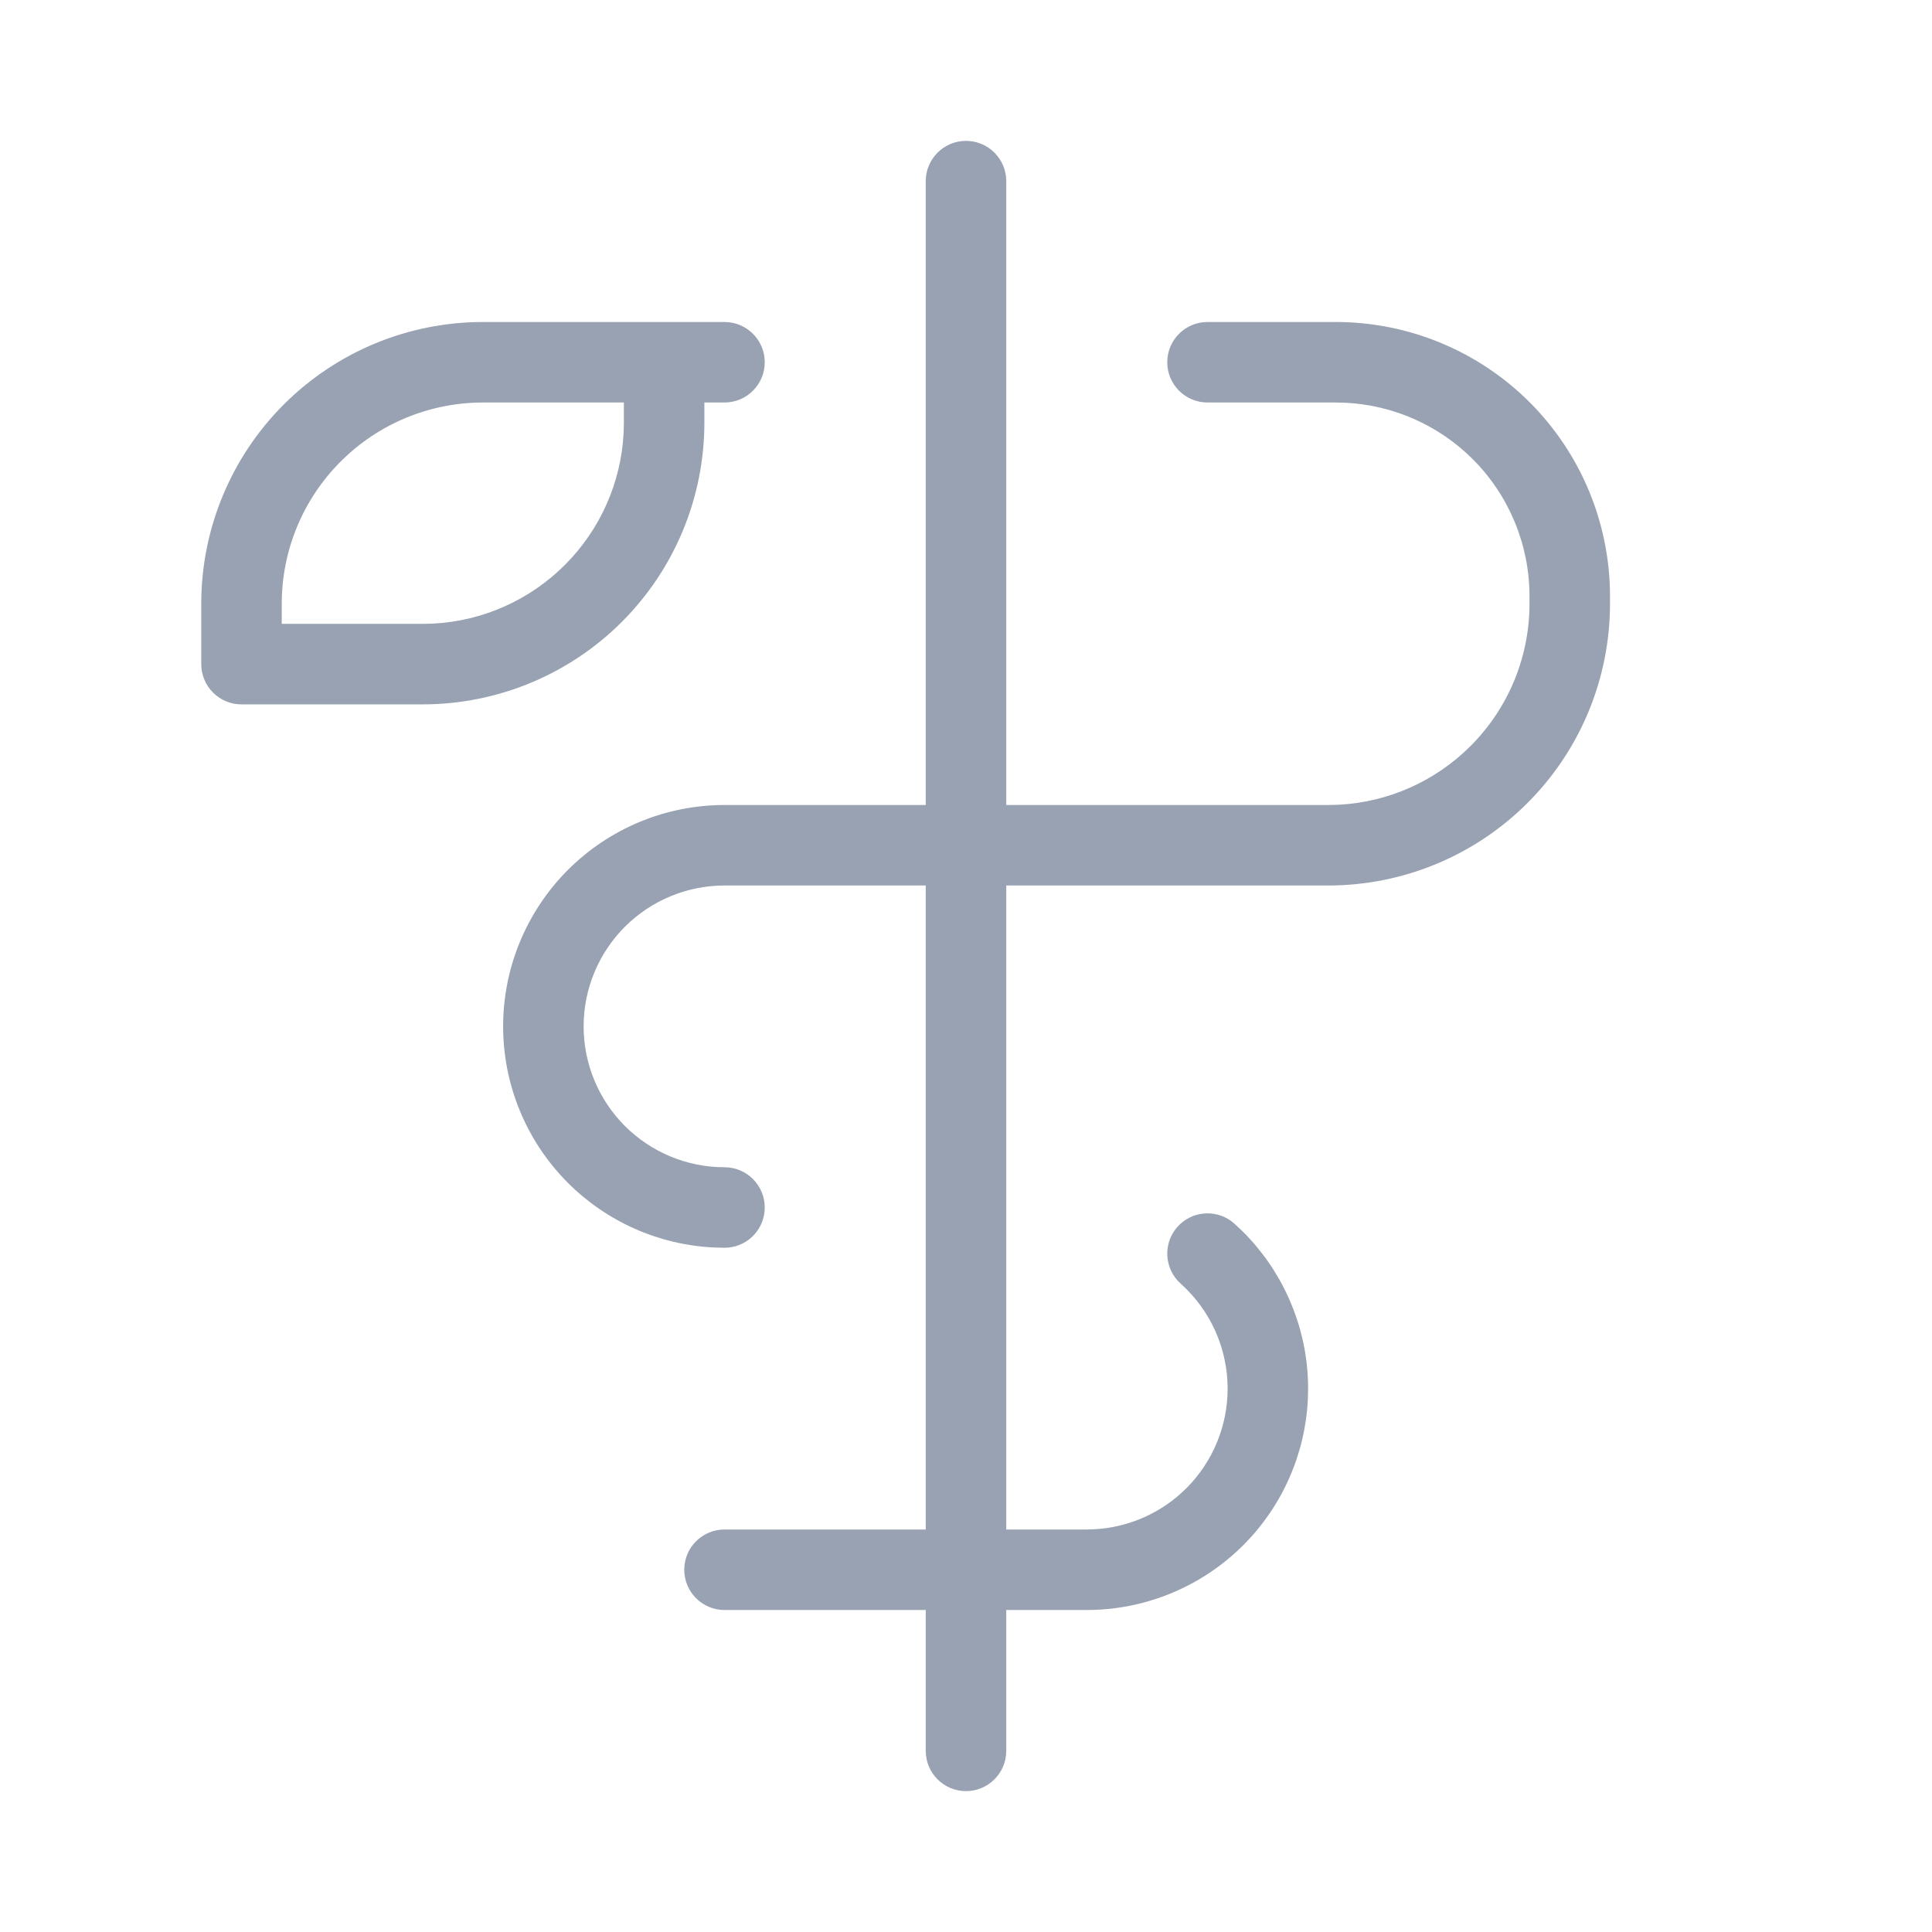
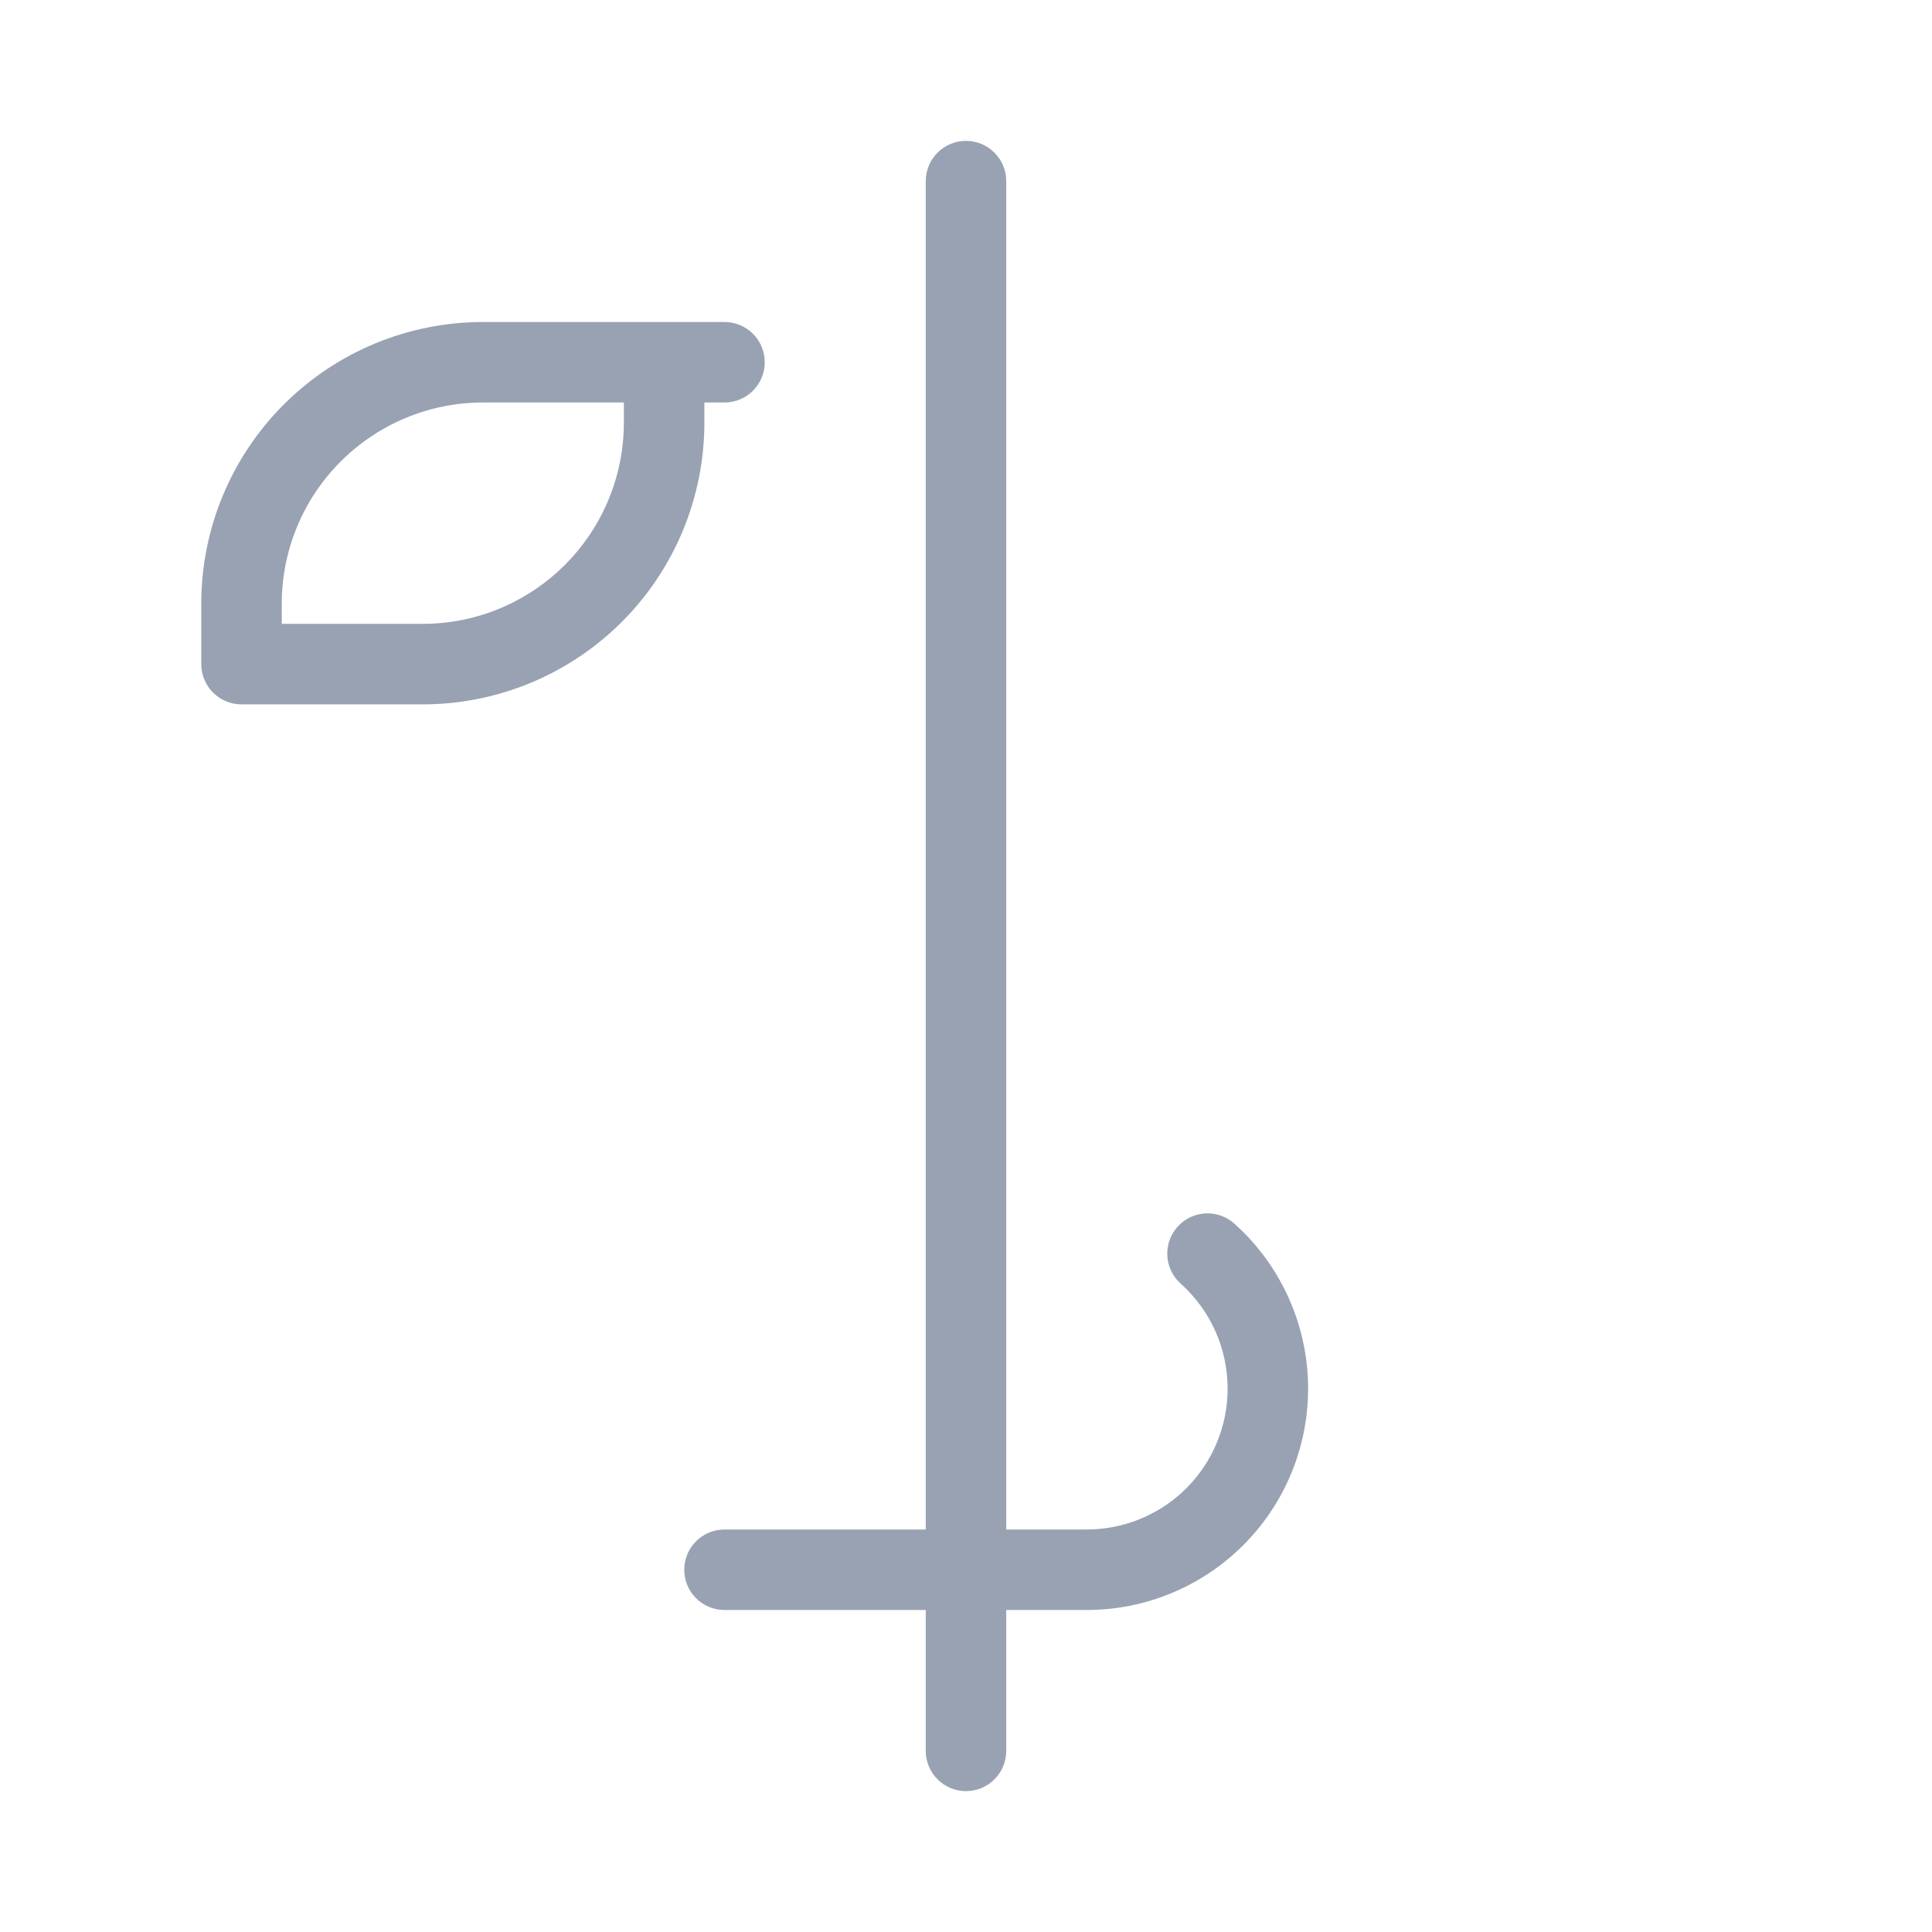
<svg xmlns="http://www.w3.org/2000/svg" width="48" height="48" viewBox="0 0 48 48" fill="none">
  <path d="M23 43.5V4.5C23 3.948 23.448 3.5 24 3.5C24.552 3.5 25 3.948 25 4.5V43.5C25 44.052 24.552 44.5 24 44.5C23.448 44.5 23 44.052 23 43.5Z" fill="#98A2B3" />
  <path d="M30.5 34.5C30.5 34.008 30.396 33.521 30.195 33.071C29.994 32.622 29.7 32.219 29.333 31.891C28.922 31.522 28.887 30.89 29.255 30.479C29.6 30.093 30.177 30.038 30.587 30.336L30.667 30.4L30.878 30.599C31.357 31.075 31.744 31.637 32.02 32.255C32.336 32.961 32.5 33.726 32.5 34.5L32.493 34.772C32.426 36.132 31.856 37.422 30.889 38.389C29.857 39.42 28.459 40 27 40H18C17.448 40 17 39.552 17 39C17 38.448 17.448 38 18 38H27L27.174 37.995C28.039 37.952 28.859 37.59 29.475 36.975C30.131 36.318 30.5 35.428 30.5 34.5Z" fill="#98A2B3" />
-   <path d="M12.5 25.5C12.5 24.041 13.08 22.643 14.111 21.611C15.143 20.58 16.541 20 18 20H33L33.248 19.994C34.484 19.933 35.656 19.414 36.535 18.535C37.473 17.598 38 16.326 38 15V14.812C38 13.536 37.493 12.312 36.591 11.409C35.745 10.563 34.615 10.065 33.426 10.006L33.188 10H30C29.448 10 29 9.552 29 9C29 8.448 29.448 8 30 8H33.188C34.994 8 36.727 8.718 38.005 9.995C39.282 11.273 40 13.006 40 14.812V15C40 16.857 39.263 18.637 37.95 19.95C36.637 21.263 34.856 22 33 22H18C17.072 22 16.182 22.369 15.525 23.025C14.869 23.682 14.5 24.572 14.5 25.5C14.5 26.428 14.869 27.318 15.525 27.975C16.182 28.631 17.072 29 18 29C18.552 29 19 29.448 19 30C19 30.518 18.607 30.944 18.102 30.995L18 31L17.727 30.993C16.368 30.926 15.078 30.356 14.111 29.389C13.08 28.357 12.5 26.959 12.5 25.5Z" fill="#98A2B3" />
  <path d="M15.5 10.5V10H12C10.674 10 9.403 10.527 8.465 11.465C7.527 12.402 7 13.674 7 15V15.5H10.5L10.748 15.494C11.984 15.433 13.156 14.914 14.035 14.035C14.914 13.156 15.433 11.984 15.494 10.748L15.5 10.5ZM17.5 10.5C17.5 12.357 16.763 14.137 15.45 15.45C14.137 16.763 12.357 17.5 10.5 17.5H6C5.448 17.5 5 17.052 5 16.5V15C5 13.143 5.737 11.363 7.05 10.05C8.363 8.737 10.143 8 12 8H18C18.552 8 19 8.448 19 9C19 9.552 18.552 10 18 10H17.5V10.5Z" fill="#98A2B3" />
</svg>